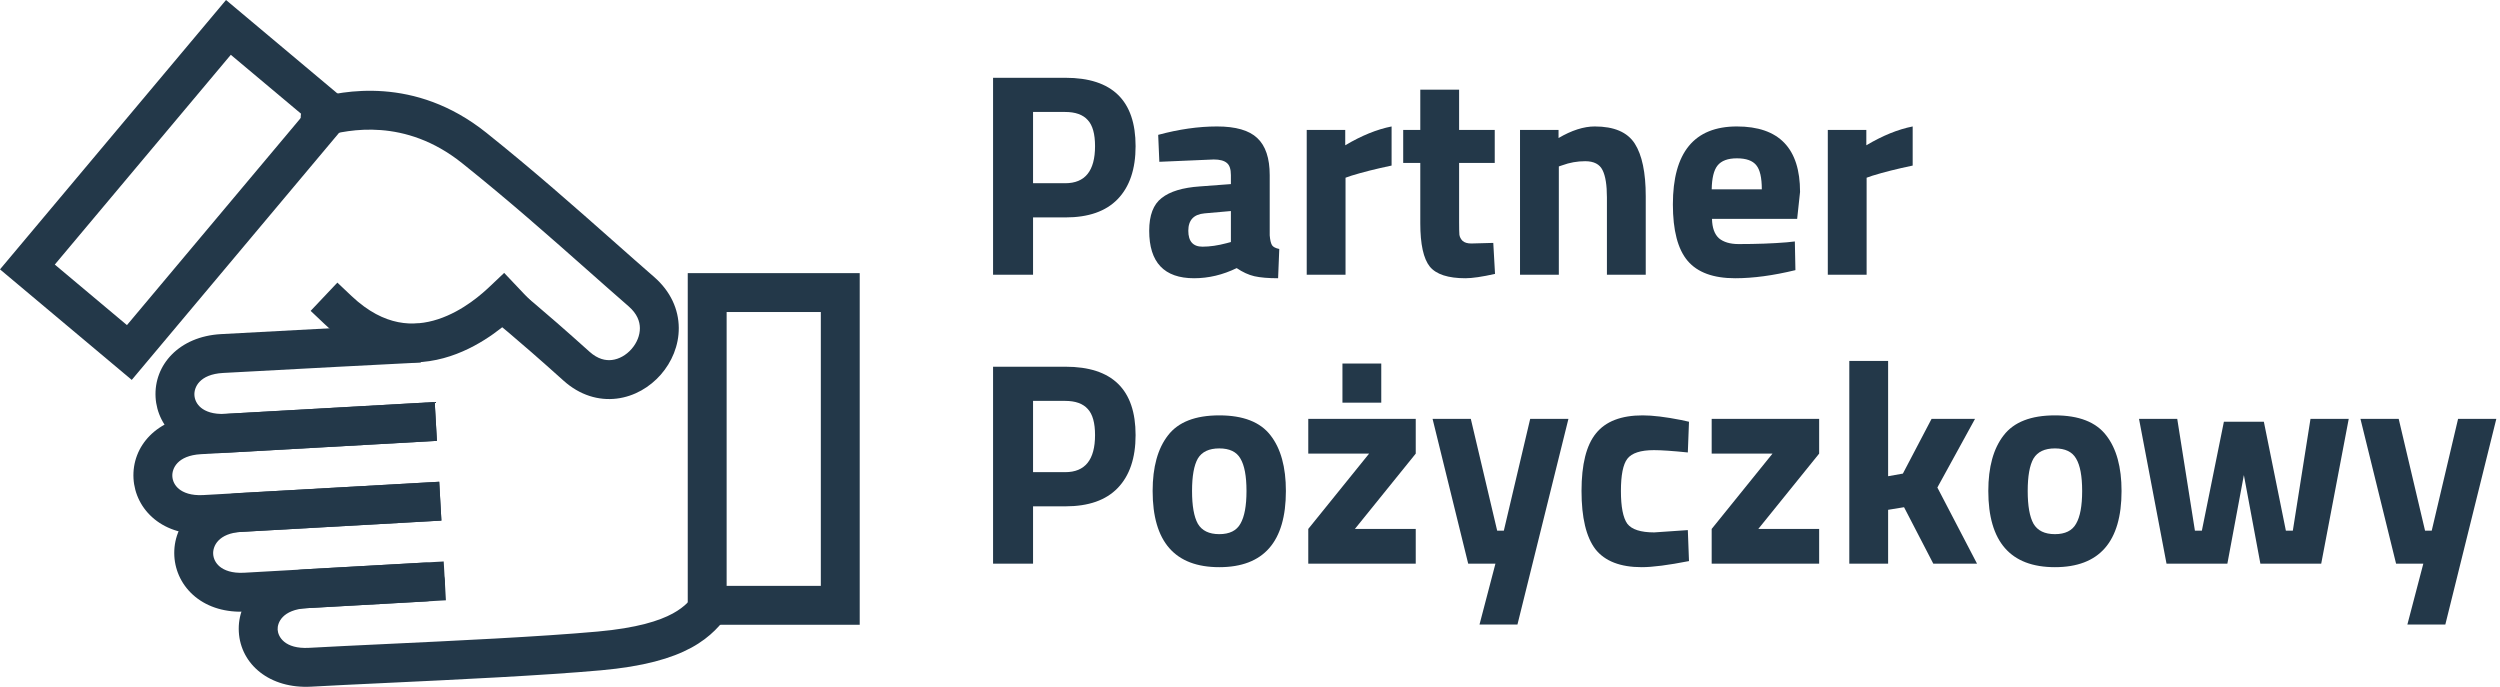
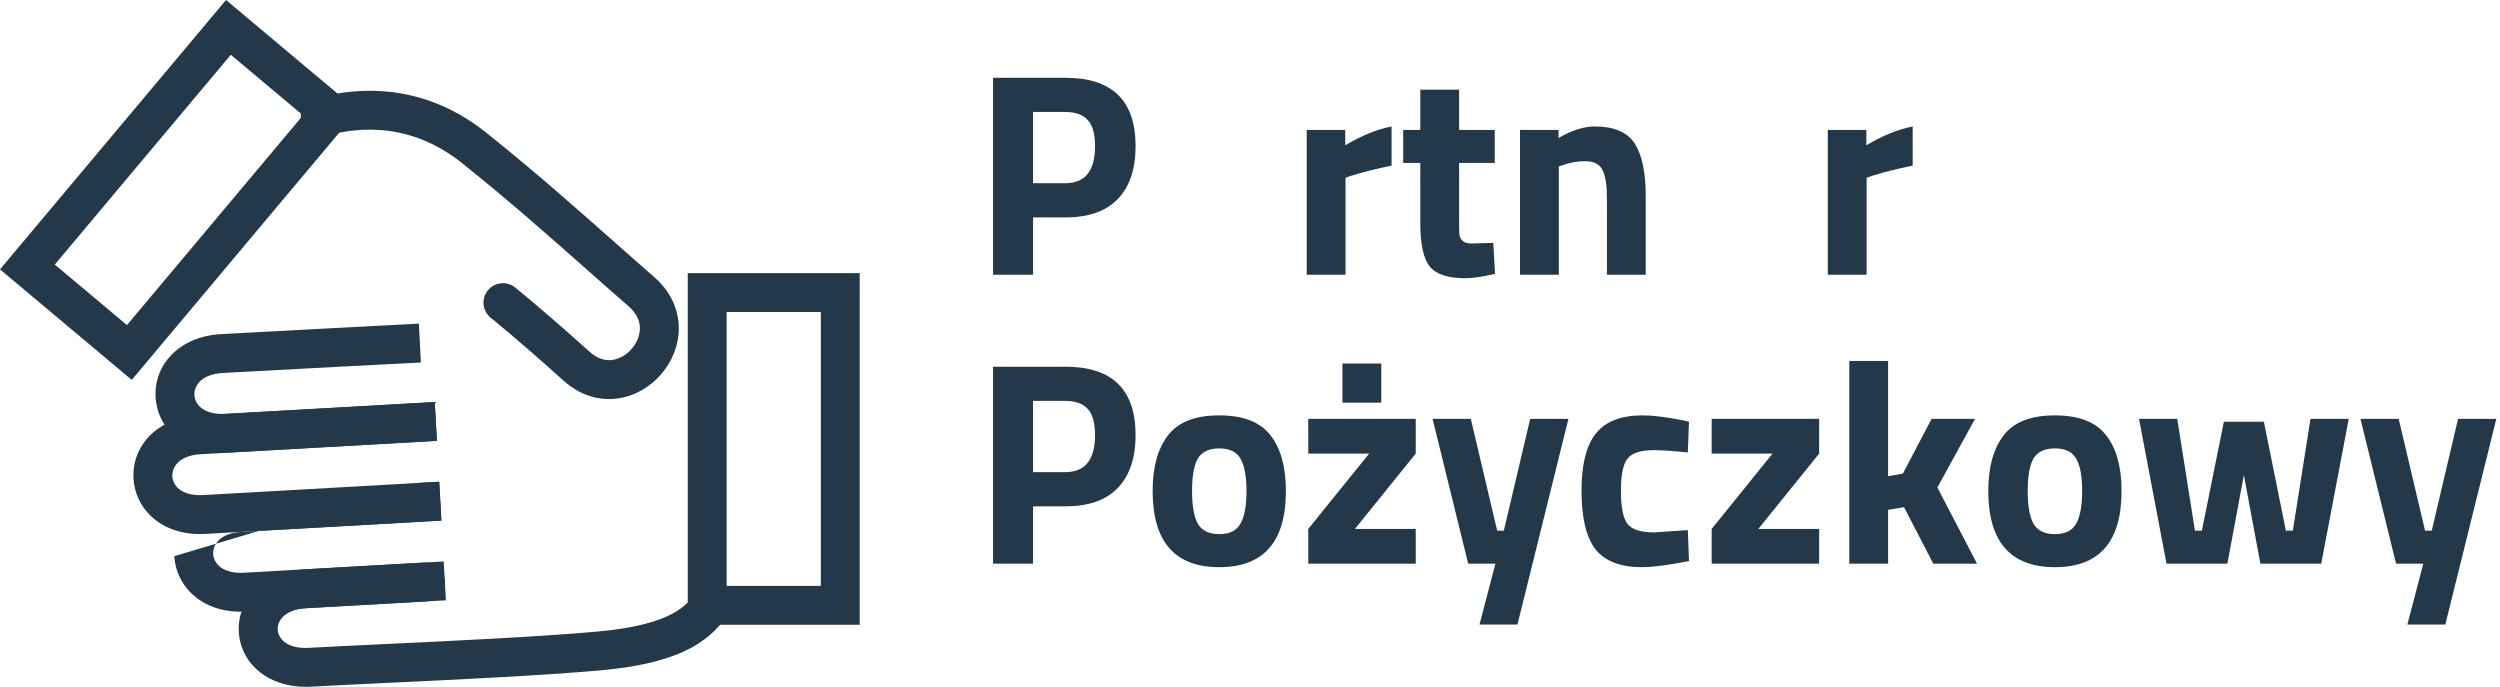
<svg xmlns="http://www.w3.org/2000/svg" width="182" height="50" viewBox="0 0 182 50" fill="none">
  <path fill-rule="evenodd" clip-rule="evenodd" d="M16.454 0L26.045 8.047L9.591 27.657L0 19.61L16.454 0ZM16.803 3.989L3.989 19.261L9.242 23.668L22.056 8.396L16.803 3.989Z" fill="#233849" />
  <path fill-rule="evenodd" clip-rule="evenodd" d="M62.587 19.884H50.068V45.483H62.587V19.884ZM59.756 22.715V42.651H52.899V22.715H59.756Z" fill="#233849" />
  <path fill-rule="evenodd" clip-rule="evenodd" d="M20.213 45.842C20.241 46.335 20.706 47.264 22.51 47.162C23.96 47.08 25.87 46.99 27.996 46.889C33.045 46.651 39.309 46.355 43.502 45.978C46.386 45.719 48.004 45.193 48.974 44.665C49.903 44.16 50.33 43.611 50.785 43.005C51.255 42.38 52.142 42.254 52.767 42.724C53.392 43.194 53.518 44.081 53.049 44.706C52.526 45.402 51.802 46.351 50.327 47.153C48.894 47.931 46.857 48.52 43.755 48.798C39.5 49.18 33.106 49.483 28.036 49.722C25.939 49.821 24.069 49.91 22.67 49.989C19.636 50.16 17.52 48.368 17.386 46.002C17.253 43.636 19.153 41.618 22.188 41.446L30.89 40.956L31.05 43.782L22.347 44.273C20.542 44.375 20.185 45.35 20.213 45.842ZM32.384 42.289C32.428 43.07 31.831 43.738 31.05 43.782L30.89 40.956C31.671 40.911 32.34 41.508 32.384 42.289Z" fill="#233849" />
  <path fill-rule="evenodd" clip-rule="evenodd" d="M35.505 21.153C35.99 20.54 36.881 20.437 37.493 20.922L36.614 22.032C37.493 20.922 37.493 20.922 37.493 20.922L37.501 20.928L37.519 20.943L37.586 20.997C37.645 21.044 37.732 21.115 37.847 21.209C38.077 21.397 38.418 21.68 38.87 22.062C39.776 22.828 41.126 23.994 42.919 25.607C43.521 26.148 44.087 26.264 44.556 26.206C45.062 26.144 45.579 25.862 45.976 25.408C46.374 24.955 46.588 24.403 46.584 23.885C46.58 23.403 46.388 22.843 45.764 22.301C44.758 21.426 43.748 20.532 42.715 19.618C39.952 17.173 37.032 14.589 33.636 11.874C29.478 8.551 25.356 9.445 23.677 9.898C22.922 10.102 22.145 9.656 21.941 8.901C21.737 8.146 22.184 7.369 22.938 7.165C24.895 6.637 30.169 5.479 35.404 9.662C38.86 12.425 41.86 15.08 44.638 17.538C45.659 18.442 46.65 19.319 47.622 20.165C48.826 21.212 49.404 22.527 49.415 23.862C49.426 25.161 48.9 26.367 48.106 27.274C47.312 28.18 46.186 28.859 44.901 29.017C43.58 29.179 42.207 28.774 41.026 27.712C39.254 26.118 37.925 24.971 37.042 24.224C36.601 23.851 36.271 23.578 36.053 23.399C35.944 23.31 35.863 23.244 35.81 23.202L35.751 23.155L35.738 23.144L35.735 23.142C35.735 23.142 35.735 23.142 35.735 23.142M35.505 21.153C35.019 21.766 35.122 22.656 35.735 23.142L35.505 21.153Z" fill="#233849" />
-   <path fill-rule="evenodd" clip-rule="evenodd" d="M32.302 40.875L30.889 40.955L30.968 42.368L31.048 43.782L32.462 43.702L32.302 40.875ZM30.968 42.368C31.048 43.782 31.048 43.782 31.048 43.782L17.933 44.522C16.447 44.606 15.167 44.22 14.221 43.452C13.28 42.687 12.755 41.607 12.692 40.488C12.56 38.136 14.404 36.063 17.446 35.891L30.561 35.151C30.561 35.151 30.561 35.151 30.624 36.256L30.561 35.151L31.975 35.072L32.134 37.898L30.721 37.978L30.659 36.879C30.721 37.978 30.721 37.978 30.721 37.978L17.606 38.718C15.871 38.816 15.489 39.78 15.519 40.329C15.538 40.661 15.692 40.998 16.007 41.255C16.317 41.507 16.87 41.746 17.774 41.695L30.889 40.955C30.889 40.955 30.889 40.955 30.968 42.368Z" fill="#233849" />
+   <path fill-rule="evenodd" clip-rule="evenodd" d="M32.302 40.875L30.889 40.955L30.968 42.368L31.048 43.782L32.462 43.702L32.302 40.875ZM30.968 42.368C31.048 43.782 31.048 43.782 31.048 43.782L17.933 44.522C16.447 44.606 15.167 44.22 14.221 43.452C13.28 42.687 12.755 41.607 12.692 40.488L30.561 35.151C30.561 35.151 30.561 35.151 30.624 36.256L30.561 35.151L31.975 35.072L32.134 37.898L30.721 37.978L30.659 36.879C30.721 37.978 30.721 37.978 30.721 37.978L17.606 38.718C15.871 38.816 15.489 39.78 15.519 40.329C15.538 40.661 15.692 40.998 16.007 41.255C16.317 41.507 16.87 41.746 17.774 41.695L30.889 40.955C30.889 40.955 30.889 40.955 30.968 42.368Z" fill="#233849" />
  <path fill-rule="evenodd" clip-rule="evenodd" d="M14.8 36.041C13.896 36.092 13.344 35.853 13.033 35.601C12.718 35.344 12.564 35.008 12.546 34.675C12.515 34.126 12.897 33.162 14.632 33.064L30.393 32.175C30.393 32.175 30.394 32.175 30.33 31.04L30.393 32.175L31.807 32.095L31.648 29.268L30.234 29.348L30.299 30.488C30.234 29.348 30.235 29.348 30.234 29.348L14.473 30.237C11.43 30.409 9.587 32.482 9.719 34.834C9.782 35.953 10.307 37.033 11.248 37.798C12.193 38.566 13.473 38.952 14.96 38.868L30.721 37.978C30.721 37.978 30.721 37.979 30.657 36.843L30.721 37.978L32.134 37.898L31.975 35.072L30.562 35.152L30.626 36.291C30.562 35.152 30.562 35.152 30.562 35.152L14.8 36.041Z" fill="#233849" />
  <path fill-rule="evenodd" clip-rule="evenodd" d="M16.407 30.128C15.503 30.179 14.951 29.94 14.64 29.688C14.325 29.431 14.171 29.095 14.153 28.762C14.122 28.213 14.504 27.249 16.239 27.151C18.624 27.017 21.87 26.845 24.522 26.707C25.847 26.638 27.023 26.577 27.868 26.534L29.225 26.464C29.225 26.464 29.226 26.464 29.154 25.05L29.225 26.464L30.639 26.392L30.496 23.564L29.082 23.636L29.154 25.05C29.082 23.636 29.082 23.636 29.082 23.636L27.723 23.706C26.877 23.749 25.7 23.81 24.374 23.879C21.723 24.017 18.471 24.189 16.08 24.324C13.037 24.496 11.194 26.569 11.326 28.921C11.389 30.04 11.914 31.12 12.854 31.885C13.8 32.653 15.08 33.039 16.566 32.955L30.393 32.175C30.393 32.175 30.394 32.175 30.314 30.761C30.234 29.348 30.235 29.348 30.234 29.348L16.407 30.128ZM31.648 29.268L30.234 29.348L30.314 30.761L30.393 32.175L31.807 32.095L31.648 29.268Z" fill="#233849" />
-   <path fill-rule="evenodd" clip-rule="evenodd" d="M38.651 21.923L37.623 22.896C37.075 23.415 35.272 25.111 32.775 25.929C31.505 26.345 30.025 26.545 28.432 26.228C26.833 25.91 25.213 25.088 23.643 23.604L22.615 22.631L24.561 20.574L25.589 21.547C26.819 22.71 27.969 23.249 28.985 23.451C30.008 23.655 30.988 23.535 31.893 23.238C33.748 22.631 35.163 21.326 35.676 20.84L36.704 19.867L38.651 21.923Z" fill="#233849" />
  <path d="M77.568 15.828H75.206V20.003H72.295V5.663H77.568C80.97 5.663 82.671 7.322 82.671 10.64C82.671 12.313 82.235 13.599 81.364 14.499C80.506 15.385 79.241 15.828 77.568 15.828ZM75.206 13.339H77.546C78.995 13.339 79.719 12.439 79.719 10.64C79.719 9.754 79.543 9.121 79.191 8.742C78.84 8.348 78.292 8.151 77.546 8.151H75.206V13.339Z" fill="#233849" />
-   <path d="M92.435 12.749V17.135C92.463 17.473 92.519 17.712 92.603 17.852C92.688 17.979 92.864 18.07 93.131 18.126L93.046 20.256C92.329 20.256 91.753 20.207 91.317 20.109C90.895 20.01 90.466 19.814 90.031 19.518C89.018 20.01 87.985 20.256 86.931 20.256C84.751 20.256 83.662 19.104 83.662 16.798C83.662 15.673 83.964 14.879 84.569 14.415C85.173 13.937 86.101 13.656 87.352 13.571L89.609 13.402V12.749C89.609 12.313 89.51 12.018 89.314 11.863C89.117 11.694 88.8 11.61 88.365 11.61L84.4 11.779L84.316 9.817C85.82 9.41 87.247 9.206 88.597 9.206C89.96 9.206 90.938 9.487 91.528 10.049C92.132 10.612 92.435 11.511 92.435 12.749ZM87.69 15.533C86.903 15.603 86.509 16.024 86.509 16.798C86.509 17.571 86.853 17.958 87.542 17.958C88.076 17.958 88.66 17.873 89.293 17.705L89.609 17.62V15.364L87.69 15.533Z" fill="#233849" />
  <path d="M95.129 20.003V9.459H97.933V10.577C99.115 9.874 100.239 9.417 101.308 9.206V12.053C100.169 12.292 99.192 12.538 98.376 12.791L97.955 12.938V20.003H95.129Z" fill="#233849" />
  <path d="M108.817 11.863H106.223V16.186C106.223 16.608 106.23 16.91 106.244 17.093C106.272 17.262 106.349 17.409 106.476 17.536C106.617 17.662 106.827 17.726 107.109 17.726L108.711 17.683L108.838 19.94C107.896 20.151 107.179 20.256 106.687 20.256C105.422 20.256 104.557 19.975 104.093 19.413C103.629 18.836 103.397 17.782 103.397 16.25V11.863H102.153V9.459H103.397V6.528H106.223V9.459H108.817V11.863Z" fill="#233849" />
  <path d="M113.483 20.003H110.657V9.459H113.462V10.049C114.418 9.487 115.297 9.206 116.098 9.206C117.504 9.206 118.474 9.621 119.008 10.45C119.542 11.28 119.81 12.559 119.81 14.288V20.003H116.984V14.373C116.984 13.473 116.878 12.812 116.667 12.39C116.456 11.954 116.035 11.736 115.402 11.736C114.826 11.736 114.27 11.835 113.736 12.032L113.483 12.116V20.003Z" fill="#233849" />
-   <path d="M124.633 15.933C124.647 16.58 124.816 17.051 125.139 17.346C125.477 17.627 125.955 17.768 126.573 17.768C127.881 17.768 129.048 17.726 130.074 17.641L130.665 17.578L130.707 19.666C129.09 20.059 127.628 20.256 126.32 20.256C124.732 20.256 123.579 19.835 122.862 18.991C122.145 18.148 121.786 16.777 121.786 14.879C121.786 11.097 123.34 9.206 126.447 9.206C129.512 9.206 131.044 10.794 131.044 13.972L130.833 15.933H124.633ZM128.26 13.782C128.26 12.938 128.127 12.355 127.86 12.032C127.593 11.694 127.122 11.526 126.447 11.526C125.786 11.526 125.315 11.701 125.034 12.053C124.767 12.39 124.626 12.967 124.612 13.782H128.26Z" fill="#233849" />
  <path d="M133.064 20.003V9.459H135.869V10.577C137.05 9.874 138.174 9.417 139.243 9.206V12.053C138.104 12.292 137.127 12.538 136.311 12.791L135.89 12.938V20.003H133.064Z" fill="#233849" />
  <path d="M77.568 36.861H75.206V41.037H72.295V26.697H77.568C80.97 26.697 82.671 28.356 82.671 31.674C82.671 33.347 82.235 34.633 81.364 35.533C80.506 36.419 79.241 36.861 77.568 36.861ZM75.206 34.373H77.546C78.995 34.373 79.719 33.473 79.719 31.674C79.719 30.788 79.543 30.155 79.191 29.776C78.84 29.382 78.292 29.185 77.546 29.185H75.206V34.373Z" fill="#233849" />
  <path d="M85.03 31.695C85.775 30.724 87.019 30.239 88.763 30.239C90.506 30.239 91.751 30.724 92.496 31.695C93.241 32.651 93.613 34 93.613 35.744C93.613 39.441 91.996 41.29 88.763 41.29C85.529 41.29 83.912 39.441 83.912 35.744C83.912 34 84.285 32.651 85.03 31.695ZM87.202 38.127C87.498 38.633 88.018 38.886 88.763 38.886C89.508 38.886 90.021 38.633 90.302 38.127C90.598 37.621 90.745 36.826 90.745 35.744C90.745 34.661 90.598 33.874 90.302 33.382C90.021 32.89 89.508 32.644 88.763 32.644C88.018 32.644 87.498 32.89 87.202 33.382C86.921 33.874 86.781 34.661 86.781 35.744C86.781 36.826 86.921 37.621 87.202 38.127Z" fill="#233849" />
  <path d="M95.242 30.493H103.066V33.023L98.637 38.506H103.066V41.037H95.242V38.506L99.671 33.023H95.242V30.493ZM97.73 29.312V26.465H100.556V29.312H97.73Z" fill="#233849" />
  <path d="M104.291 30.493H107.075L108.994 38.633H109.479L111.398 30.493H114.182L110.47 45.466H107.708L108.867 41.037H106.885L104.291 30.493Z" fill="#233849" />
  <path d="M119.584 30.239C120.316 30.239 121.25 30.352 122.389 30.577L122.959 30.703L122.874 32.939C121.764 32.826 120.941 32.77 120.407 32.77C119.437 32.77 118.79 32.981 118.467 33.403C118.157 33.81 118.003 34.591 118.003 35.744C118.003 36.897 118.157 37.691 118.467 38.127C118.79 38.548 119.444 38.759 120.428 38.759L122.874 38.591L122.959 40.847C121.454 41.142 120.308 41.29 119.521 41.29C117.961 41.29 116.836 40.854 116.147 39.983C115.472 39.097 115.135 37.684 115.135 35.744C115.135 33.803 115.486 32.405 116.189 31.547C116.892 30.675 118.024 30.239 119.584 30.239Z" fill="#233849" />
  <path d="M124.61 33.023V30.493H132.434V33.023L128.005 38.506H132.434V41.037H124.61V38.506L129.038 33.023H124.61Z" fill="#233849" />
  <path d="M137.455 41.037H134.629V26.275H137.455V34.668L138.53 34.478L140.618 30.493H143.782L141.04 35.491L143.929 41.037H140.745L138.615 36.925L137.455 37.114V41.037Z" fill="#233849" />
  <path d="M145.866 31.695C146.611 30.724 147.856 30.239 149.599 30.239C151.342 30.239 152.587 30.724 153.332 31.695C154.077 32.651 154.449 34 154.449 35.744C154.449 39.441 152.833 41.29 149.599 41.29C146.365 41.29 144.749 39.441 144.749 35.744C144.749 34 145.121 32.651 145.866 31.695ZM148.038 38.127C148.334 38.633 148.854 38.886 149.599 38.886C150.344 38.886 150.857 38.633 151.139 38.127C151.434 37.621 151.581 36.826 151.581 35.744C151.581 34.661 151.434 33.874 151.139 33.382C150.857 32.89 150.344 32.644 149.599 32.644C148.854 32.644 148.334 32.89 148.038 33.382C147.757 33.874 147.617 34.661 147.617 35.744C147.617 36.826 147.757 37.621 148.038 38.127Z" fill="#233849" />
  <path d="M155.72 30.493H158.503L159.79 38.633H160.296L161.899 30.703H164.809L166.412 38.633H166.918L168.204 30.493H170.988L168.984 41.037H164.556L163.354 34.584L162.152 41.037H157.723L155.72 30.493Z" fill="#233849" />
  <path d="M171.841 30.493H174.625L176.544 38.633H177.029L178.948 30.493H181.732L178.02 45.466H175.257L176.417 41.037H174.435L171.841 30.493Z" fill="#233849" />
</svg>